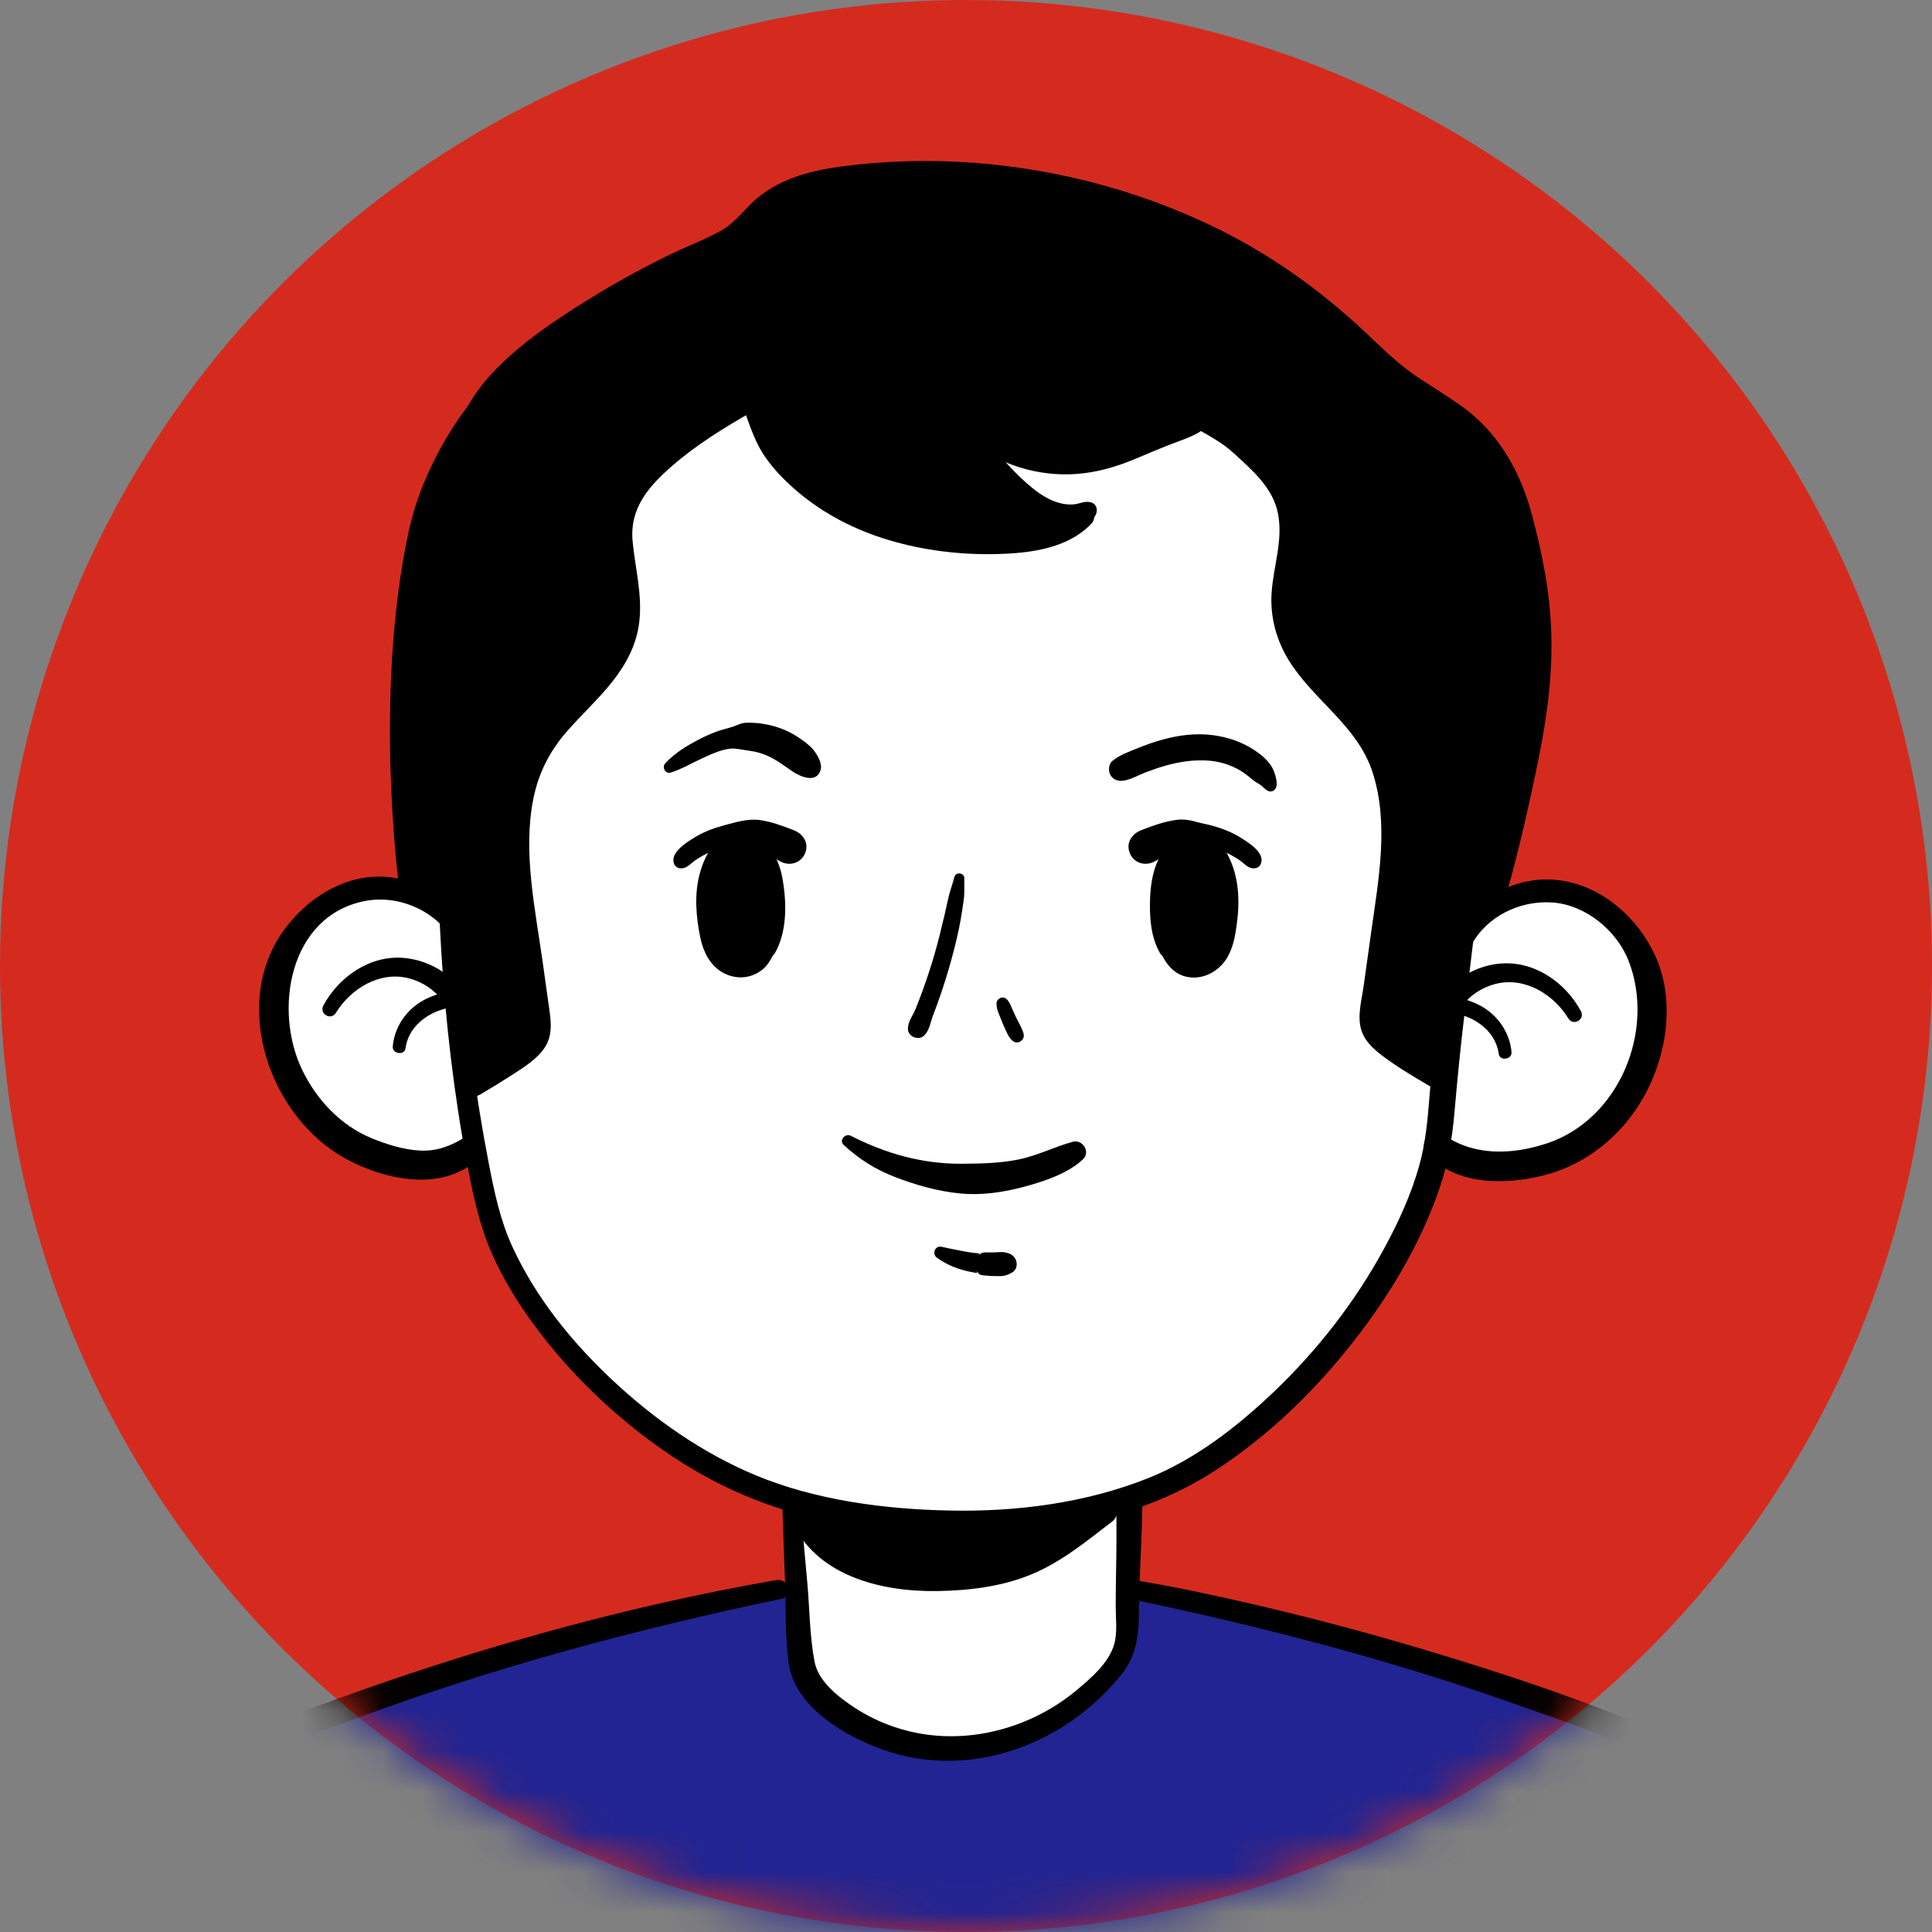
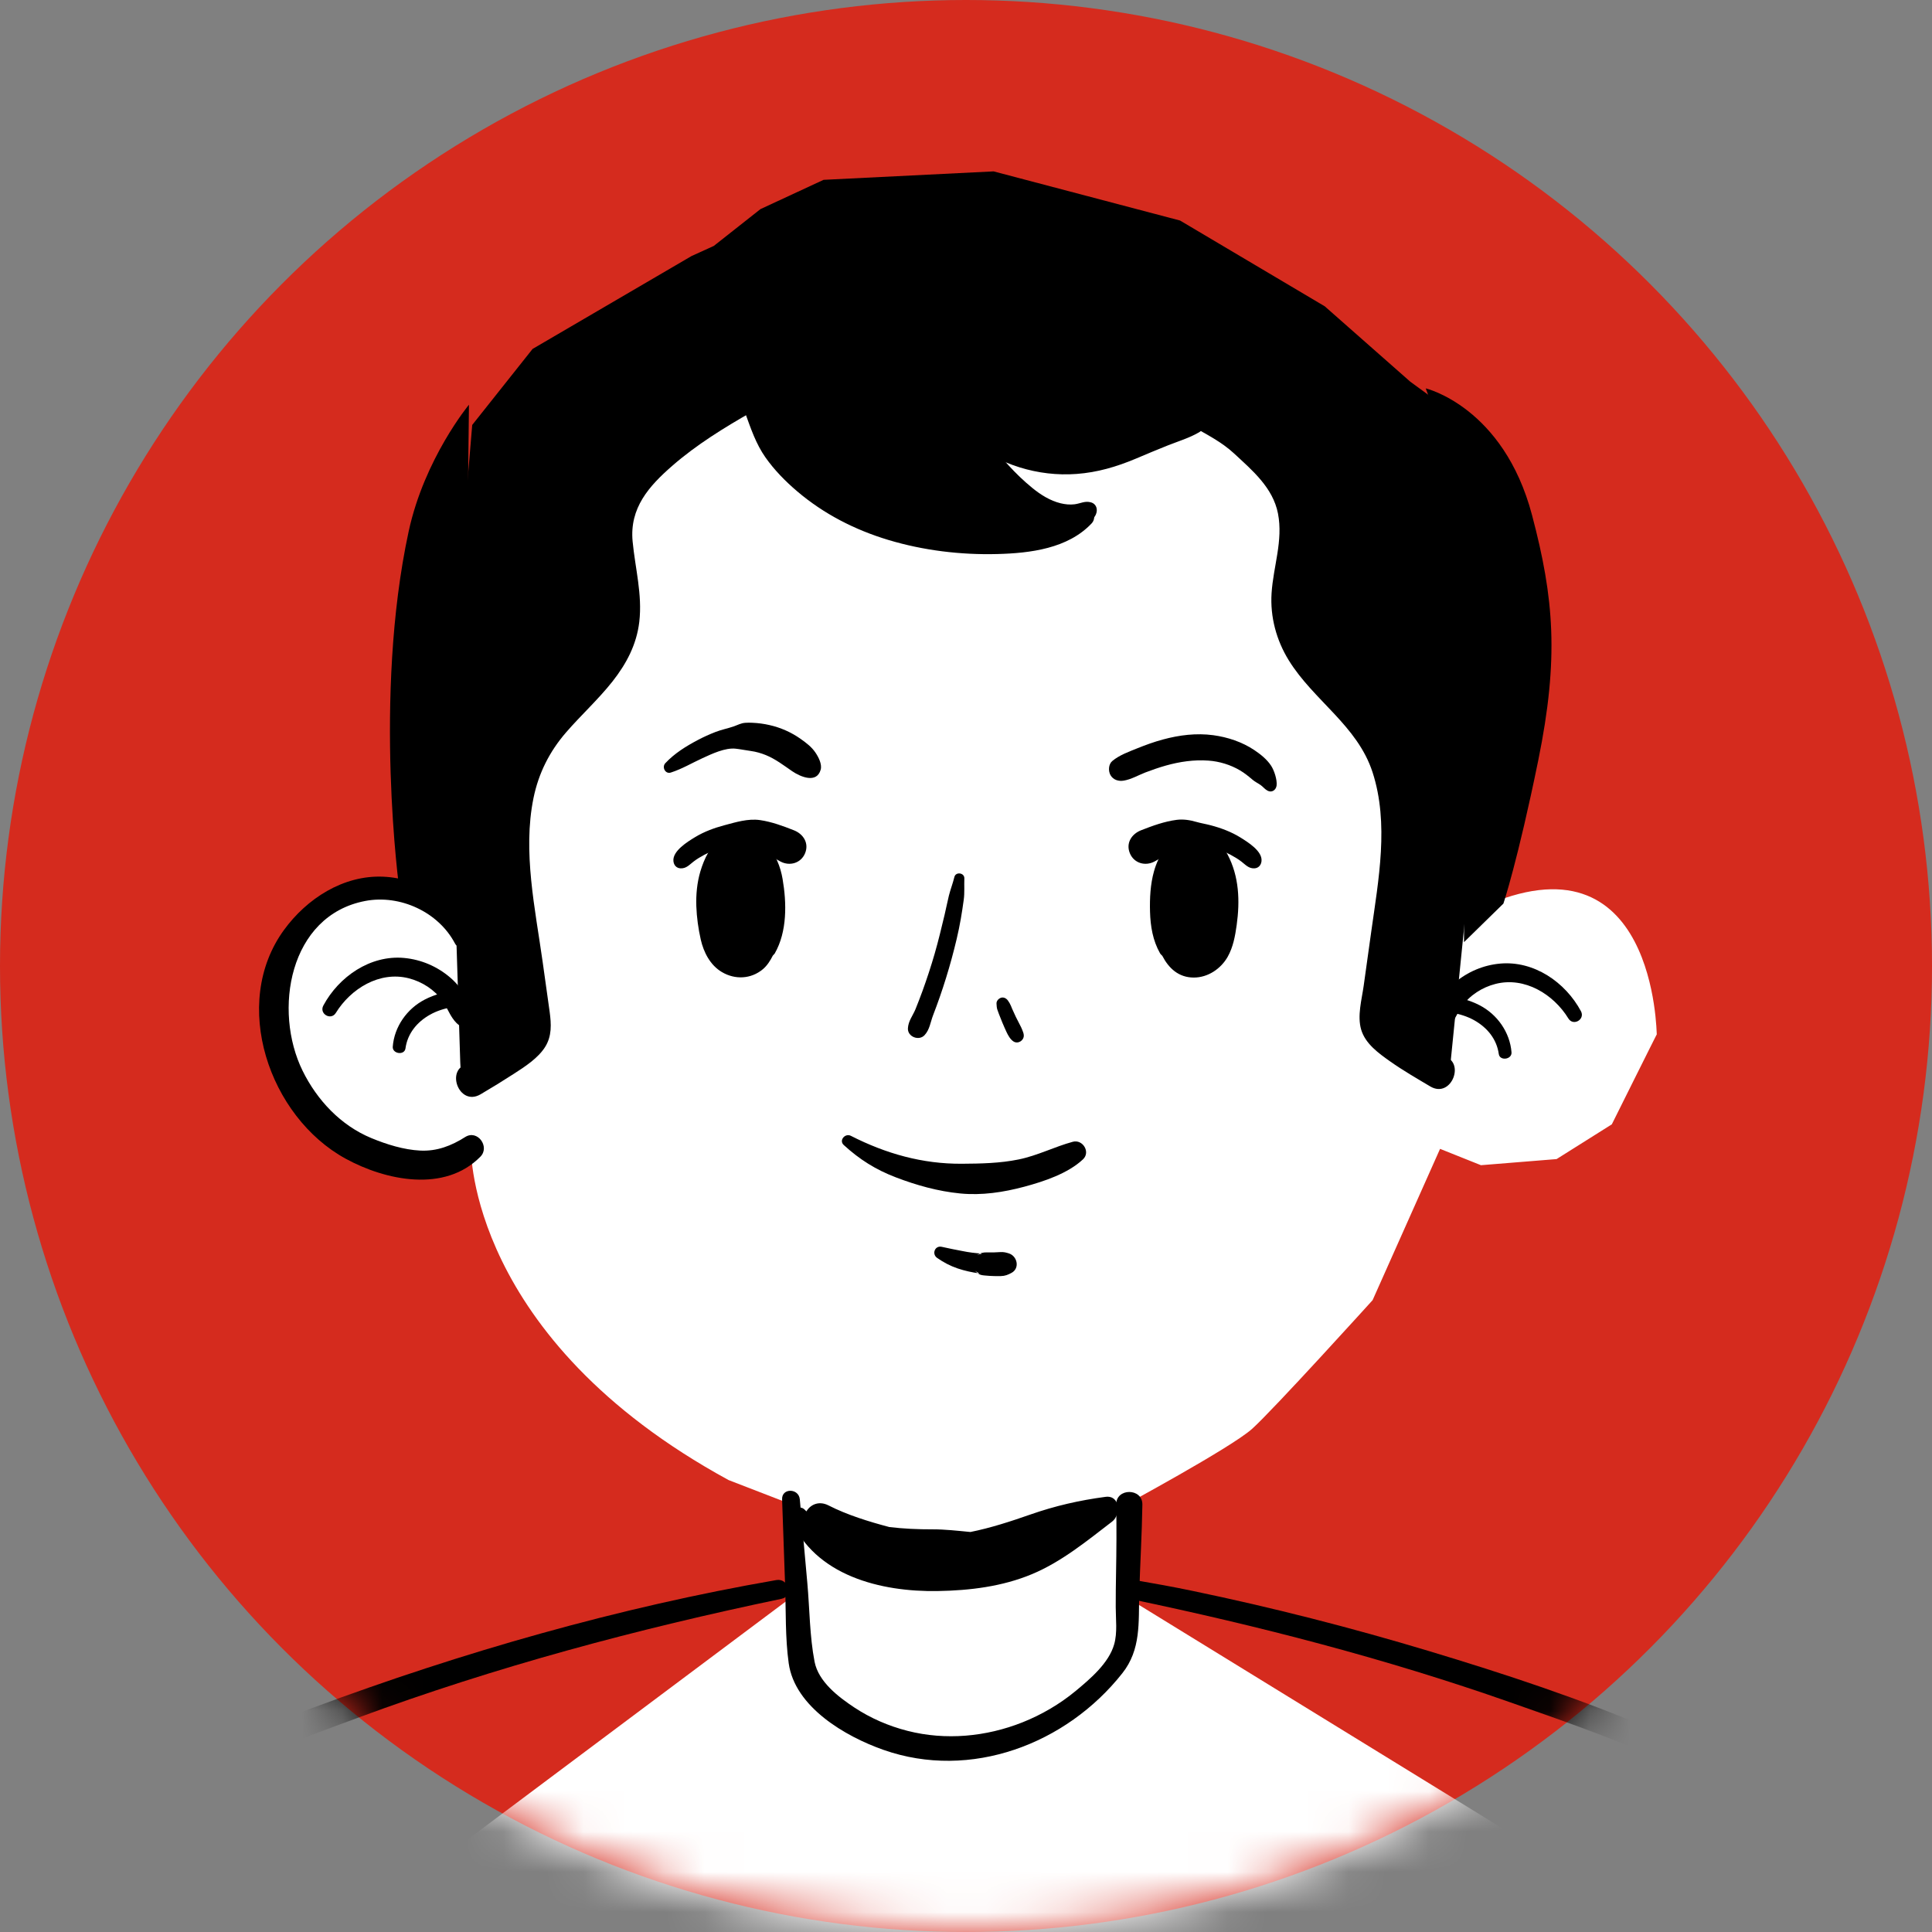
<svg xmlns="http://www.w3.org/2000/svg" xmlns:xlink="http://www.w3.org/1999/xlink" width="48px" height="48px" viewBox="0 0 48 48" version="1.1">
  <rect x="0" y="0" width="48" height="48" fill="#808080" stroke="none" />
  <title>7E5EE749-356B-4B0D-A84C-DD496AEFA424</title>
  <defs>
    <circle id="path-1" cx="24" cy="24" r="24" />
  </defs>
  <g id="Legacy-Calculators-x7-----rework-on-alignment,-text-headers,-icons" stroke="none" stroke-width="1" fill="none" fill-rule="evenodd">
    <g id="Legacy-Calculators_Retirement_Desktop" transform="translate(-232, -565)">
      <g id="Group-134-Copy" transform="translate(232, 565)">
        <mask id="mask-2" fill="white">
          <use xlink:href="#path-1" />
        </mask>
        <use id="Mask" fill="#D52B1E" xlink:href="#path-1" />
        <g id="male" mask="url(#mask-2)">
          <g transform="translate(-13, 4)">
            <path d="M58.357,84.51 L55.877,84.234 L55.223,58.447 L59.765,62.717 L60.764,63.409 L61.604,63.175 L64.898,67.667 L65.127,68.194 L58.357,84.51 Z M17.478,84.234 L14.998,84.51 L8.227,68.194 L8.457,67.667 L11.751,63.175 L12.591,63.409 L13.59,62.717 L18.132,58.447 L17.478,84.234 Z M67.563,56.473 L56.107,44.979 L41.125,35.768 L40.845,33.447 C40.845,33.447 43.575,31.975 44.105,31.502 C44.635,31.028 47.102,28.302 47.102,28.302 L48.778,24.543 L49.794,24.949 L51.673,24.797 L53.045,23.934 C53.045,23.934 54.17,21.674 54.162,21.699 C54.154,21.723 54.152,16.561 49.794,18.549 L48.038,18.503 L46.553,7.509 L39.398,4.062 L27.104,6.557 L24.782,15.04 L24.639,19.107 C24.639,19.107 23.371,17.63 21.887,18.061 C20.402,18.492 19.39,20.56 20.486,23.028 C21.582,25.496 24.174,25.189 24.702,24.543 C24.702,24.543 24.629,29.244 31.102,32.772 L32.847,33.447 L32.652,35.692 L14.696,49.127 L6.931,55.902 L5.069,57.578 L0.962,64.089 C0.962,64.089 -0.17,66.258 0.72,69.001 C1.61,71.743 4.605,78.166 4.605,78.166 L8.227,83.886 L11.178,87.759 L13.519,89.481 L15.449,93.748 L15.761,93.748 C15.761,93.748 16.004,93.469 15.999,93.355 C15.993,93.241 15.498,90.773 15.498,90.773 L15.671,90.278 L17.386,92.005 L17.53,92.713 L55.487,92.898 L55.918,91.96 L56.792,92.39 L58.03,92.066 L60.96,90.061 L62.685,87.766 L67.908,79.935 L71.228,73.466 L72.97,68.179 C72.97,68.179 73.422,65.349 72.072,63.785 C70.723,62.221 67.563,56.473 67.563,56.473 Z" id="Fill-1" fill="#FFFFFF" />
            <path d="M30.182,2.361 L26.232,4.669 L24.732,6.558 C24.732,6.558 24.176,13.14 24.166,13.444 C24.156,13.747 24.435,22.397 24.435,22.397 L24.471,23.065 C24.471,23.065 25.851,22.3 26.07,22.034 C26.289,21.769 25.856,17.823 25.856,17.823 L26.523,14.303 L28.169,12.38 L28.553,10.578 L28.711,8.362 C28.711,8.362 29.751,7.246 29.911,7.124 C30.071,7.002 31.605,6.106 31.605,6.106 C31.605,6.106 32.218,7.111 32.352,7.267 C32.485,7.423 34.439,8.972 34.495,9.009 C34.55,9.045 38.867,9.525 38.867,9.525 L39.402,8.783 C39.402,8.783 38.147,8.002 38.045,7.89 C37.943,7.778 37.524,7.034 37.524,7.034 L39.475,7.51 L42.3,6.71 L42.911,6.558 L44.687,8.043 L44.946,10.074 L45.415,12.349 L46.669,14.137 L47.504,15.289 L47.592,16.663 L47.315,18.504 L47.204,21.34 L48.24,22.418 L49.002,22.764 C49.002,22.764 50.191,10.926 50.192,10.912 C50.193,10.898 50.192,7.811 50.192,7.811 C50.192,7.811 49.757,6.775 49.694,6.707 C49.63,6.639 48.038,5.483 48.038,5.483 L45.913,3.61 L42.318,1.479 L37.686,0.258 L33.461,0.468 L31.894,1.195 L30.734,2.11 L30.182,2.361 Z" id="Fill-3" fill="#000000" />
-             <path d="M32.651,35.336 C32.651,35.336 20.863,38.731 20.765,38.769 C20.665,38.807 16.759,40.776 16.759,40.776 L13.662,43.715 C13.662,43.715 7.739,51.274 7.662,51.38 C7.585,51.485 4.409,56.08 4.409,56.08 L4.611,56.778 L8.227,61.301 L12.848,63.303 L17.215,59.229 L18.174,58.072 L17.776,83.518 L17.636,85.412 C17.636,85.412 19.326,86.641 19.383,86.689 C19.439,86.737 20.515,88.258 20.515,88.258 C20.515,88.258 20.439,88.973 20.259,88.995 C20.081,89.018 18.538,88.473 18.538,88.473 C18.538,88.473 20.305,90.755 18.965,91.91 C18.965,91.91 18.681,92.981 17.75,92.714 C17.63,92.881 17.529,97.053 17.529,97.053 C17.529,97.053 19.206,98.392 19.32,98.333 C19.433,98.274 30.305,100.183 30.305,100.183 L35.383,100.239 L44.291,99.908 L55.919,97.524 L55.487,91.679 C55.487,91.679 54.392,90.973 54.66,90.486 C54.66,90.486 54.05,90.631 54.215,89.728 C54.38,88.825 54.876,87.614 54.876,87.614 L55.752,86.901 L55.31,58.438 L57.636,60.693 L60.776,63.41 L62.669,62.609 L67.272,59.007 L69.07,56.233 L63.853,48.723 L58.114,41.937 L54.236,39.447 L46.767,36.811 L41.005,35.489 L40.867,37.121 C40.867,37.121 39.66,39.529 36.507,39.447 C33.352,39.364 32.847,37.189 32.847,37.189 L32.651,35.336 Z" id="Fill-5" fill="#212492" />
            <path d="M29.666,15.194 C29.946,15.104 30.19,14.957 30.456,14.835 C30.687,14.729 31.017,14.572 31.278,14.601 C31.39,14.613 31.53,14.641 31.653,14.658 C31.779,14.675 31.909,14.712 32.027,14.76 C32.267,14.858 32.47,15.015 32.681,15.16 C32.887,15.301 33.293,15.474 33.39,15.121 C33.427,14.985 33.335,14.809 33.259,14.697 C33.164,14.556 33.029,14.455 32.892,14.358 C32.661,14.194 32.394,14.076 32.117,14.014 C31.979,13.982 31.834,13.963 31.692,13.957 C31.633,13.954 31.574,13.954 31.516,13.958 C31.405,13.967 31.34,14.008 31.241,14.043 C31.089,14.097 30.93,14.126 30.778,14.185 C30.627,14.244 30.479,14.31 30.336,14.386 C30.041,14.542 29.759,14.717 29.53,14.961 C29.439,15.058 29.528,15.238 29.666,15.194" id="Fill-7" fill="#000000" />
            <path d="M40.922,15.394 C41.105,15.363 41.283,15.259 41.455,15.192 C41.623,15.128 41.793,15.069 41.966,15.02 C42.309,14.924 42.664,14.871 43.022,14.897 C43.295,14.916 43.57,15 43.806,15.139 C43.921,15.206 44.021,15.289 44.123,15.375 C44.186,15.429 44.257,15.459 44.322,15.506 C44.383,15.55 44.423,15.607 44.491,15.644 C44.599,15.703 44.704,15.626 44.717,15.514 C44.733,15.372 44.657,15.14 44.579,15.022 C44.475,14.864 44.318,14.74 44.162,14.635 C43.859,14.433 43.503,14.315 43.145,14.266 C42.724,14.209 42.3,14.262 41.891,14.373 C41.675,14.431 41.463,14.508 41.255,14.592 C41.041,14.679 40.817,14.757 40.637,14.905 C40.538,14.986 40.531,15.156 40.591,15.26 C40.661,15.379 40.793,15.416 40.922,15.394" id="Fill-9" fill="#000000" />
            <path d="M31.566,5.963 C30.926,6.183 30.36,6.505 29.824,6.919 C29.343,7.291 28.81,7.725 28.521,8.272 C28.233,8.815 28.204,9.465 28.208,10.067 C28.212,10.698 28.307,11.306 28.024,11.896 C27.527,12.936 26.446,13.555 25.928,14.59 C25.336,15.77 25.405,17.128 25.568,18.402 C25.673,19.228 25.797,20.052 25.914,20.877 C25.942,21.079 26.001,21.299 25.989,21.505 C25.978,21.702 25.83,21.804 25.685,21.925 C25.361,22.193 25.034,22.358 24.622,22.437 C24.057,22.545 24.396,23.504 24.939,23.188 C25.219,23.024 25.498,22.852 25.77,22.676 C26.039,22.503 26.366,22.291 26.541,22.015 C26.714,21.743 26.697,21.444 26.656,21.138 C26.6,20.727 26.541,20.315 26.483,19.904 C26.298,18.582 25.983,17.161 26.254,15.83 C26.38,15.212 26.652,14.671 27.065,14.195 C27.438,13.764 27.862,13.38 28.216,12.932 C28.564,12.49 28.816,12.015 28.883,11.45 C28.962,10.77 28.781,10.12 28.717,9.45 C28.639,8.621 29.12,8.079 29.708,7.568 C30.306,7.047 30.993,6.625 31.68,6.233 C31.822,6.152 31.728,5.908 31.566,5.963" id="Fill-11" fill="#000000" />
            <path d="M42.619,6.588 C42.982,6.795 43.353,6.981 43.66,7.266 C44.117,7.69 44.625,8.116 44.751,8.758 C44.882,9.433 44.635,10.07 44.592,10.736 C44.554,11.324 44.71,11.905 45.019,12.405 C45.637,13.406 46.724,14.026 47.101,15.187 C47.514,16.46 47.249,17.856 47.068,19.148 C47.006,19.597 46.943,20.045 46.88,20.494 C46.832,20.835 46.717,21.24 46.818,21.581 C46.922,21.934 47.254,22.169 47.54,22.372 C47.857,22.596 48.201,22.794 48.534,22.992 C49.069,23.31 49.425,22.347 48.851,22.241 C48.508,22.179 48.236,22.064 47.954,21.857 C47.827,21.765 47.68,21.661 47.58,21.539 C47.447,21.378 47.486,21.214 47.512,21.018 C47.614,20.238 47.733,19.46 47.842,18.68 C48.018,17.414 48.19,16.05 47.731,14.821 C47.303,13.676 46.312,13.015 45.639,12.043 C45.285,11.531 45.217,11.012 45.201,10.401 C45.186,9.764 45.294,9.088 45.115,8.468 C44.935,7.846 44.435,7.378 43.967,6.959 C43.599,6.629 43.198,6.472 42.733,6.318 C42.573,6.265 42.475,6.506 42.619,6.588" id="Fill-13" fill="#000000" />
-             <path d="M31.513,6.257 C31.652,6.641 31.78,7.026 32.016,7.362 C32.237,7.677 32.513,7.958 32.806,8.207 C33.466,8.769 34.239,9.164 35.068,9.414 C35.937,9.676 36.87,9.789 37.776,9.765 C38.597,9.744 39.531,9.629 40.121,9.004 C40.279,8.837 40.124,8.531 39.888,8.605 C39.155,8.835 38.459,9.053 37.681,9.064 C36.879,9.074 36.074,8.976 35.305,8.75 C34.58,8.537 33.88,8.198 33.289,7.723 C33.009,7.498 32.762,7.24 32.527,6.968 C32.288,6.693 32.043,6.43 31.871,6.106 C31.769,5.913 31.437,6.046 31.513,6.257" id="Fill-15" fill="#000000" />
+             <path d="M31.513,6.257 C31.652,6.641 31.78,7.026 32.016,7.362 C32.237,7.677 32.513,7.958 32.806,8.207 C33.466,8.769 34.239,9.164 35.068,9.414 C35.937,9.676 36.87,9.789 37.776,9.765 C38.597,9.744 39.531,9.629 40.121,9.004 C40.279,8.837 40.124,8.531 39.888,8.605 C39.155,8.835 38.459,9.053 37.681,9.064 C36.879,9.074 36.074,8.976 35.305,8.75 C33.009,7.498 32.762,7.24 32.527,6.968 C32.288,6.693 32.043,6.43 31.871,6.106 C31.769,5.913 31.437,6.046 31.513,6.257" id="Fill-15" fill="#000000" />
            <path d="M37.223,7.087 C37.511,7.669 37.915,8.172 38.427,8.573 C38.679,8.77 38.964,8.939 39.283,9 C39.548,9.051 40.096,9.089 40.227,8.781 C40.279,8.661 40.244,8.522 40.105,8.481 C39.956,8.438 39.841,8.511 39.696,8.529 C39.582,8.543 39.463,8.531 39.352,8.504 C39.091,8.441 38.855,8.292 38.649,8.124 C38.226,7.78 37.845,7.352 37.534,6.905 C37.402,6.716 37.12,6.878 37.223,7.087" id="Fill-17" fill="#000000" />
            <path d="M24.575,22.699 C24.703,22.699 24.703,22.5 24.575,22.5 C24.447,22.5 24.447,22.699 24.575,22.699" id="Fill-19" fill="#000000" />
            <path d="M24.657,19.292 C24.322,18.401 23.465,17.82 22.517,17.781 C21.526,17.74 20.621,18.328 20.056,19.104 C18.72,20.936 19.687,23.748 21.587,24.787 C22.587,25.334 24.05,25.635 24.935,24.738 C25.179,24.492 24.863,24.056 24.558,24.249 C24.212,24.468 23.856,24.606 23.442,24.586 C23.032,24.566 22.604,24.432 22.227,24.276 C21.467,23.962 20.878,23.334 20.519,22.605 C19.782,21.11 20.179,18.744 22.075,18.384 C22.941,18.219 23.894,18.659 24.304,19.441 C24.403,19.632 24.735,19.499 24.657,19.292" id="Fill-21" fill="#000000" />
            <path d="M21.344,21.165 C21.716,20.561 22.432,20.121 23.155,20.305 C23.487,20.39 23.795,20.588 23.995,20.868 C24.091,21.004 24.15,21.16 24.244,21.297 C24.373,21.485 24.509,21.566 24.736,21.557 C24.911,21.55 25.008,21.337 24.88,21.208 C24.826,21.153 24.769,21.053 24.721,20.988 C24.668,20.918 24.627,20.838 24.581,20.763 C24.475,20.588 24.345,20.425 24.19,20.291 C23.864,20.011 23.467,19.84 23.039,19.8 C22.2,19.723 21.418,20.265 21.033,20.983 C20.924,21.188 21.222,21.363 21.344,21.165" id="Fill-23" fill="#000000" />
            <path d="M23.074,22.047 C23.125,21.676 23.361,21.392 23.681,21.211 C23.853,21.114 24.041,21.056 24.235,21.022 C24.325,21.006 24.419,20.996 24.511,20.999 C24.58,21.001 24.599,21.006 24.645,21.059 C24.766,21.198 25.043,21.05 24.968,20.871 C24.859,20.611 24.591,20.582 24.341,20.608 C24.066,20.638 23.8,20.706 23.553,20.834 C23.112,21.061 22.796,21.508 22.758,22.004 C22.744,22.183 23.049,22.228 23.074,22.047" id="Fill-25" fill="#000000" />
-             <path d="M49.541,19.505 C49.923,18.771 50.752,18.366 51.566,18.422 C52.391,18.478 53.169,19.116 53.464,19.877 C54.132,21.602 53.229,23.817 51.426,24.409 C50.554,24.695 49.606,24.729 48.834,24.173 C48.533,23.957 48.233,24.412 48.456,24.662 C49.171,25.465 50.428,25.444 51.389,25.192 C52.434,24.918 53.301,24.2 53.831,23.265 C54.419,22.226 54.63,20.845 54.118,19.734 C53.696,18.819 52.853,18.057 51.841,17.885 C50.728,17.695 49.591,18.29 49.188,19.356 C49.11,19.561 49.441,19.698 49.541,19.505" id="Fill-27" fill="#000000" />
            <path d="M52.278,21.123 C51.892,20.403 51.112,19.865 50.272,19.94 C49.854,19.977 49.463,20.144 49.142,20.414 C48.978,20.552 48.842,20.72 48.73,20.903 C48.685,20.978 48.643,21.057 48.591,21.128 C48.544,21.192 48.484,21.294 48.431,21.348 C48.303,21.477 48.401,21.689 48.575,21.696 C48.791,21.705 48.927,21.635 49.054,21.455 C49.154,21.314 49.216,21.15 49.317,21.008 C49.515,20.727 49.825,20.529 50.156,20.445 C50.879,20.261 51.596,20.7 51.967,21.305 C52.089,21.502 52.387,21.327 52.278,21.123" id="Fill-29" fill="#000000" />
            <path d="M50.553,22.144 C50.514,21.648 50.199,21.201 49.758,20.974 C49.516,20.849 49.255,20.781 48.986,20.75 C48.731,20.721 48.454,20.745 48.343,21.011 C48.268,21.19 48.544,21.338 48.666,21.199 C48.71,21.148 48.732,21.141 48.8,21.139 C48.886,21.137 48.974,21.145 49.06,21.159 C49.259,21.191 49.453,21.251 49.63,21.35 C49.95,21.531 50.185,21.815 50.237,22.187 C50.261,22.365 50.567,22.325 50.553,22.144" id="Fill-31" fill="#000000" />
-             <path d="M50.442,7.886 C50.373,7.124 49.895,6.54 49.303,6.092 C48.949,5.824 48.564,5.603 48.197,5.354 C47.808,5.089 47.464,4.774 47.125,4.448 C45.957,3.32 44.673,2.376 43.21,1.662 C40.384,0.282 37.104,-0.272 33.983,0.126 C33.225,0.222 32.452,0.405 31.845,0.895 C31.525,1.154 31.296,1.508 30.936,1.717 C30.549,1.941 30.118,2.096 29.715,2.29 C28.883,2.691 28.077,3.144 27.299,3.641 C26.627,4.071 25.968,4.53 25.401,5.093 C24.897,5.592 24.443,6.213 24.325,6.928 C24.23,7.509 24.215,8.121 24.178,8.708 C24.06,10.561 23.946,12.415 23.892,14.271 C23.789,17.86 23.944,21.427 24.614,24.961 C24.755,25.701 24.904,26.417 25.206,27.11 C25.487,27.755 25.855,28.36 26.273,28.925 C27.168,30.136 28.269,31.191 29.504,32.049 C30.748,32.913 32.095,33.495 33.579,33.793 C35.376,34.153 37.225,34.247 39.043,33.991 C40.51,33.784 41.934,33.35 43.183,32.54 C44.413,31.743 45.501,30.717 46.425,29.582 C47.43,28.347 48.295,26.944 48.798,25.425 C48.992,24.837 49.084,24.23 49.138,23.614 C49.208,22.808 49.287,22.005 49.384,21.201 C49.618,19.261 49.848,17.321 50.08,15.381 C50.197,14.397 50.321,13.414 50.415,12.427 C50.501,11.524 50.493,10.614 50.582,9.714 C50.644,9.081 50.758,8.419 50.58,7.796 C50.461,7.378 49.808,7.556 49.928,7.976 C50.093,8.558 49.953,9.198 49.901,9.788 C49.825,10.665 49.828,11.549 49.746,12.427 C49.57,14.302 49.322,16.172 49.101,18.042 C48.897,19.777 48.651,21.512 48.514,23.253 C48.469,23.831 48.417,24.401 48.26,24.961 C48.059,25.68 47.743,26.368 47.387,27.022 C46.665,28.35 45.725,29.556 44.63,30.597 C43.728,31.454 42.689,32.261 41.524,32.725 C39.969,33.344 38.255,33.564 36.59,33.529 C34.981,33.496 33.273,33.275 31.777,32.654 C30.459,32.106 29.255,31.262 28.216,30.289 C27.207,29.344 26.312,28.239 25.731,26.977 C25.429,26.322 25.285,25.632 25.148,24.927 C24.976,24.041 24.831,23.149 24.717,22.253 C24.504,20.574 24.392,18.882 24.354,17.19 C24.281,13.923 24.467,10.633 24.745,7.38 C24.771,7.066 24.799,6.784 24.931,6.491 C25.08,6.163 25.296,5.867 25.538,5.602 C26.064,5.026 26.711,4.592 27.37,4.184 C28.125,3.716 28.901,3.286 29.696,2.888 C30.415,2.527 31.223,2.284 31.784,1.684 C32.054,1.395 32.322,1.149 32.684,0.98 C33.028,0.818 33.408,0.73 33.782,0.668 C34.533,0.542 35.308,0.509 36.068,0.51 C37.61,0.511 39.159,0.696 40.643,1.117 C42.108,1.533 43.51,2.157 44.775,3.006 C45.436,3.45 46.05,3.954 46.623,4.507 C46.936,4.809 47.244,5.119 47.585,5.39 C47.906,5.646 48.255,5.861 48.599,6.084 C49.247,6.505 49.972,7.057 50.066,7.886 C50.093,8.122 50.464,8.129 50.442,7.886" id="Fill-33" fill="#000000" />
            <path d="M32.431,33.25 C32.456,33.962 32.481,34.675 32.506,35.387 C32.528,36.026 32.507,36.688 32.595,37.322 C32.747,38.412 34.004,39.143 34.95,39.475 C37.115,40.237 39.494,39.332 40.884,37.571 C41.35,36.982 41.285,36.314 41.304,35.602 C41.325,34.862 41.371,34.122 41.382,33.382 C41.388,32.963 40.724,32.963 40.732,33.382 C40.743,33.947 40.738,34.513 40.728,35.079 C40.723,35.361 40.719,35.643 40.72,35.926 C40.72,36.228 40.765,36.56 40.681,36.854 C40.548,37.322 40.081,37.716 39.719,38.016 C39.328,38.339 38.874,38.604 38.403,38.791 C37.499,39.15 36.495,39.244 35.549,39.003 C35.077,38.883 34.63,38.689 34.224,38.421 C33.825,38.157 33.334,37.78 33.238,37.286 C33.115,36.653 33.116,35.973 33.058,35.331 C32.996,34.637 32.933,33.944 32.871,33.25 C32.846,32.972 32.421,32.963 32.431,33.25" id="Fill-35" fill="#000000" />
            <path d="M40.465,33.189 C39.817,33.275 39.217,33.412 38.599,33.628 C38.112,33.798 37.618,33.96 37.11,34.062 C36.789,34.031 36.47,33.995 36.17,33.996 C35.803,33.997 35.445,33.981 35.095,33.939 C34.585,33.804 34.049,33.639 33.583,33.401 C33.345,33.28 33.134,33.381 33.035,33.55 C33.024,33.537 33.011,33.528 32.999,33.514 C32.864,33.36 32.557,33.524 32.64,33.723 C33.237,35.149 34.887,35.554 36.299,35.529 C37.094,35.516 37.905,35.417 38.642,35.108 C39.373,34.803 40.007,34.282 40.631,33.803 C40.851,33.635 40.833,33.14 40.465,33.189" id="Fill-37" fill="#000000" />
            <path d="M33.962,24.447 C34.358,24.809 34.755,25.059 35.26,25.252 C35.773,25.448 36.304,25.597 36.855,25.651 C37.392,25.704 37.931,25.622 38.45,25.483 C38.94,25.351 39.532,25.155 39.907,24.803 C40.099,24.622 39.9,24.301 39.654,24.367 C39.197,24.491 38.779,24.71 38.309,24.806 C37.846,24.901 37.37,24.91 36.898,24.913 C35.92,24.92 35.01,24.663 34.139,24.219 C33.998,24.148 33.836,24.33 33.962,24.447" id="Fill-39" fill="#000000" />
            <path d="M36.282,27.252 C36.444,27.365 36.606,27.45 36.793,27.514 C36.968,27.573 37.15,27.612 37.333,27.638 L37.222,27.574 C37.253,27.598 37.281,27.627 37.314,27.649 C37.368,27.684 37.429,27.685 37.489,27.691 C37.554,27.698 37.619,27.701 37.685,27.703 C37.745,27.705 37.805,27.706 37.865,27.704 C37.969,27.702 38.044,27.672 38.133,27.623 C38.341,27.509 38.275,27.211 38.07,27.142 C37.996,27.117 37.929,27.102 37.85,27.108 C37.795,27.112 37.74,27.114 37.685,27.116 C37.63,27.117 37.574,27.117 37.519,27.115 C37.423,27.113 37.355,27.133 37.272,27.178 C37.315,27.167 37.357,27.155 37.4,27.144 C37.227,27.135 37.08,27.116 36.912,27.082 C36.741,27.049 36.568,27.016 36.398,26.977 C36.227,26.938 36.144,27.155 36.282,27.252" id="Fill-41" fill="#000000" />
            <path d="M37.069,6.94 C37.817,7.542 38.788,7.847 39.747,7.775 C40.264,7.737 40.739,7.597 41.215,7.397 C41.479,7.286 41.741,7.174 42.007,7.069 C42.269,6.965 42.555,6.88 42.798,6.736 C43.005,6.612 42.864,6.312 42.638,6.358 C42.164,6.454 41.702,6.704 41.242,6.857 C40.789,7.007 40.315,7.161 39.838,7.212 C38.943,7.306 38.055,7.106 37.261,6.691 C37.11,6.613 36.922,6.822 37.069,6.94" id="Fill-43" fill="#000000" />
            <path d="M36.711,17.79 C36.673,17.947 36.614,18.096 36.575,18.252 C36.536,18.408 36.507,18.567 36.469,18.724 C36.391,19.049 36.314,19.374 36.221,19.696 C36.131,20.007 36.03,20.314 35.92,20.618 C35.864,20.77 35.807,20.921 35.746,21.071 C35.677,21.238 35.566,21.365 35.557,21.549 C35.546,21.758 35.829,21.868 35.969,21.72 C36.097,21.584 36.116,21.398 36.181,21.227 C36.239,21.076 36.295,20.924 36.348,20.772 C36.458,20.456 36.557,20.136 36.645,19.813 C36.732,19.49 36.813,19.164 36.87,18.834 C36.898,18.675 36.922,18.514 36.944,18.354 C36.968,18.179 36.952,18 36.959,17.824 C36.964,17.682 36.744,17.651 36.711,17.79" id="Fill-45" fill="#000000" />
            <path d="M32.289,35.256 C28.361,35.937 24.486,37.048 20.751,38.438 C18.983,39.096 17.321,39.917 15.858,41.123 C14.424,42.305 13.224,43.743 12.049,45.175 C9.502,48.282 7.17,51.558 4.852,54.837 C4.604,55.187 4.256,55.558 4.162,55.988 C4.071,56.402 4.285,56.764 4.489,57.107 C4.903,57.804 5.377,58.465 5.897,59.086 C6.941,60.334 8.191,61.414 9.572,62.276 C10.276,62.716 11.015,63.095 11.782,63.412 C12.079,63.535 12.601,63.854 12.903,63.668 C13.239,63.462 13.551,63.186 13.857,62.938 C15.252,61.809 16.541,60.536 17.701,59.168 C17.959,58.863 18.209,58.552 18.453,58.235 C18.676,57.946 18.17,57.551 17.943,57.842 C16.404,59.814 14.568,61.661 12.536,63.126 C12.621,63.115 12.705,63.104 12.79,63.093 C10.253,62.219 7.978,60.661 6.244,58.613 C5.819,58.11 5.429,57.578 5.077,57.021 C4.906,56.751 4.593,56.384 4.716,56.051 C4.84,55.713 5.128,55.41 5.334,55.119 C6.287,53.774 7.242,52.429 8.214,51.097 C10.106,48.502 12.052,45.916 14.211,43.535 C15.202,42.443 16.278,41.338 17.55,40.574 C18.905,39.759 20.411,39.226 21.888,38.679 C25.318,37.41 28.839,36.468 32.417,35.722 C32.725,35.658 32.591,35.204 32.289,35.256" id="Fill-47" fill="#000000" />
            <path d="M16.136,43.113 C15.786,47.116 16.03,51.143 16.761,55.092 C16.967,56.205 17.203,57.319 17.534,58.402 C17.66,58.815 18.286,58.644 18.181,58.224 C17.704,56.306 17.226,54.399 16.926,52.444 C16.625,50.48 16.484,48.496 16.431,46.51 C16.4,45.378 16.413,44.245 16.464,43.113 C16.473,42.9 16.154,42.906 16.136,43.113" id="Fill-53" fill="#000000" />
            <path d="M41.061,35.722 C44.264,36.39 47.426,37.206 50.514,38.291 C51.998,38.812 53.515,39.334 54.927,40.032 C56.299,40.711 57.453,41.647 58.519,42.74 C60.732,45.011 62.664,47.579 64.549,50.123 C65.53,51.448 66.49,52.789 67.445,54.133 C67.678,54.462 67.911,54.79 68.144,55.119 C68.347,55.406 68.644,55.714 68.763,56.051 C68.881,56.387 68.573,56.75 68.401,57.021 C68.219,57.31 68.026,57.592 67.824,57.867 C66.048,60.282 63.52,62.117 60.689,63.093 C60.773,63.104 60.858,63.115 60.942,63.126 C58.91,61.661 57.075,59.814 55.535,57.842 C55.311,57.554 54.8,57.943 55.025,58.235 C56.094,59.622 57.302,60.899 58.604,62.069 C59.22,62.622 59.868,63.234 60.576,63.668 C60.885,63.858 61.433,63.521 61.738,63.395 C62.106,63.241 62.468,63.074 62.824,62.892 C64.27,62.148 65.6,61.165 66.743,60.008 C67.313,59.431 67.835,58.808 68.308,58.149 C68.55,57.812 68.777,57.464 68.99,57.107 C69.194,56.764 69.406,56.402 69.317,55.988 C69.224,55.559 68.873,55.186 68.627,54.837 C68.341,54.433 68.056,54.029 67.77,53.626 C67.186,52.804 66.601,51.984 66.01,51.168 C64.835,49.547 63.638,47.942 62.394,46.373 C61.214,44.883 60.016,43.374 58.65,42.048 C57.314,40.751 55.795,39.717 54.083,38.984 C52.269,38.207 50.383,37.587 48.495,37.018 C46.565,36.437 44.61,35.938 42.637,35.527 C42.156,35.426 41.673,35.34 41.189,35.256 C40.888,35.204 40.753,35.658 41.061,35.722" id="Fill-55" fill="#000000" />
            <path d="M57.015,43.113 C57.191,47.065 56.92,51.05 56.098,54.921 C55.863,56.03 55.571,57.124 55.297,58.224 C55.193,58.644 55.818,58.815 55.945,58.402 C56.528,56.493 56.862,54.497 57.118,52.52 C57.377,50.53 57.53,48.519 57.509,46.51 C57.498,45.376 57.441,44.243 57.343,43.113 C57.324,42.906 57.006,42.9 57.015,43.113" id="Fill-62" fill="#000000" />
            <path d="M44.342,17.394 C44.368,17.146 44,16.921 43.819,16.808 C43.595,16.668 43.335,16.571 43.08,16.504 C42.96,16.472 42.838,16.453 42.719,16.419 C42.56,16.373 42.397,16.348 42.233,16.369 C41.927,16.409 41.635,16.516 41.349,16.628 C41.113,16.721 40.966,16.949 41.073,17.203 C41.175,17.445 41.449,17.525 41.677,17.407 C41.913,17.285 42.128,17.139 42.356,17.005 C42.537,16.898 42.774,16.956 42.965,17.004 C43.177,17.057 43.377,17.132 43.57,17.235 C43.665,17.286 43.759,17.341 43.845,17.408 C43.946,17.486 44.023,17.579 44.162,17.574 C44.267,17.57 44.332,17.494 44.342,17.394" id="Fill-89" fill="#000000" />
            <path d="M43.498,17.229 C43.382,17.01 43.217,16.831 42.981,16.745 C42.799,16.679 42.59,16.682 42.408,16.745 C42.009,16.885 41.781,17.256 41.671,17.646 C41.58,17.968 41.563,18.318 41.572,18.651 C41.582,19.011 41.641,19.369 41.822,19.686 C41.836,19.71 41.859,19.726 41.877,19.747 C42.035,20.053 42.28,20.287 42.66,20.287 C43.01,20.287 43.331,20.071 43.501,19.772 C43.638,19.53 43.687,19.254 43.725,18.983 C43.808,18.385 43.787,17.774 43.498,17.229" id="Fill-91" fill="#000000" />
            <path d="M32.05,16.99 C31.771,16.699 31.305,16.599 30.949,16.807 C30.656,16.979 30.493,17.339 30.4,17.652 C30.318,17.928 30.29,18.228 30.3,18.515 C30.31,18.792 30.349,19.072 30.41,19.342 C30.482,19.66 30.645,19.979 30.934,20.15 C31.262,20.345 31.659,20.326 31.953,20.08 C32.058,19.992 32.136,19.87 32.201,19.741 C32.216,19.721 32.237,19.708 32.25,19.685 C32.559,19.144 32.546,18.435 32.443,17.837 C32.391,17.531 32.267,17.217 32.05,16.99" id="Fill-93" fill="#000000" />
            <path d="M29.911,17.574 C30.05,17.579 30.127,17.486 30.228,17.408 C30.314,17.341 30.408,17.286 30.503,17.235 C30.696,17.132 30.896,17.057 31.108,17.004 C31.299,16.956 31.536,16.898 31.717,17.005 C31.945,17.139 32.16,17.285 32.396,17.407 C32.622,17.524 32.897,17.446 33,17.203 C33.106,16.951 32.961,16.721 32.724,16.628 C32.452,16.521 32.173,16.417 31.883,16.375 C31.586,16.332 31.278,16.428 30.993,16.504 C30.745,16.57 30.492,16.663 30.272,16.797 C30.087,16.909 29.705,17.142 29.731,17.394 C29.741,17.494 29.805,17.57 29.911,17.574" id="Fill-95" fill="#000000" />
            <path d="M37.758,20.937 C37.761,20.986 37.763,21.035 37.778,21.082 C37.791,21.12 37.805,21.158 37.819,21.195 C37.845,21.265 37.873,21.334 37.902,21.403 C37.935,21.483 37.97,21.561 38.006,21.639 C38.046,21.724 38.101,21.825 38.182,21.876 C38.292,21.944 38.435,21.855 38.436,21.73 C38.436,21.678 38.416,21.635 38.398,21.588 C38.381,21.543 38.361,21.504 38.339,21.462 C38.304,21.396 38.27,21.329 38.237,21.262 C38.205,21.194 38.174,21.126 38.144,21.058 C38.139,21.046 38.127,21.016 38.139,21.045 C38.131,21.026 38.124,21.008 38.116,20.989 C38.096,20.94 38.073,20.903 38.043,20.86 C38.005,20.806 37.938,20.767 37.87,20.789 C37.809,20.809 37.753,20.868 37.758,20.937" id="Fill-97" fill="#000000" />
            <path d="M22.924,18.118 C22.924,18.118 22.264,13.318 23.153,9.204 C23.545,7.39 24.651,6.055 24.651,6.055 C24.651,6.055 24.524,16.137 24.676,16.366 C24.829,16.594 24.981,19.261 24.981,19.261 L22.924,18.118 Z" id="Fill-101" fill="#000000" />
            <path d="M49.388,8.239 L48.422,5.649 C48.422,5.649 50.352,6.106 51.063,8.798 C51.608,10.859 51.736,12.347 51.217,14.893 C50.709,17.382 50.352,18.449 50.352,18.449 L49.373,19.407 L49.388,8.239 Z" id="Fill-103" fill="#000000" />
          </g>
        </g>
      </g>
    </g>
  </g>
</svg>